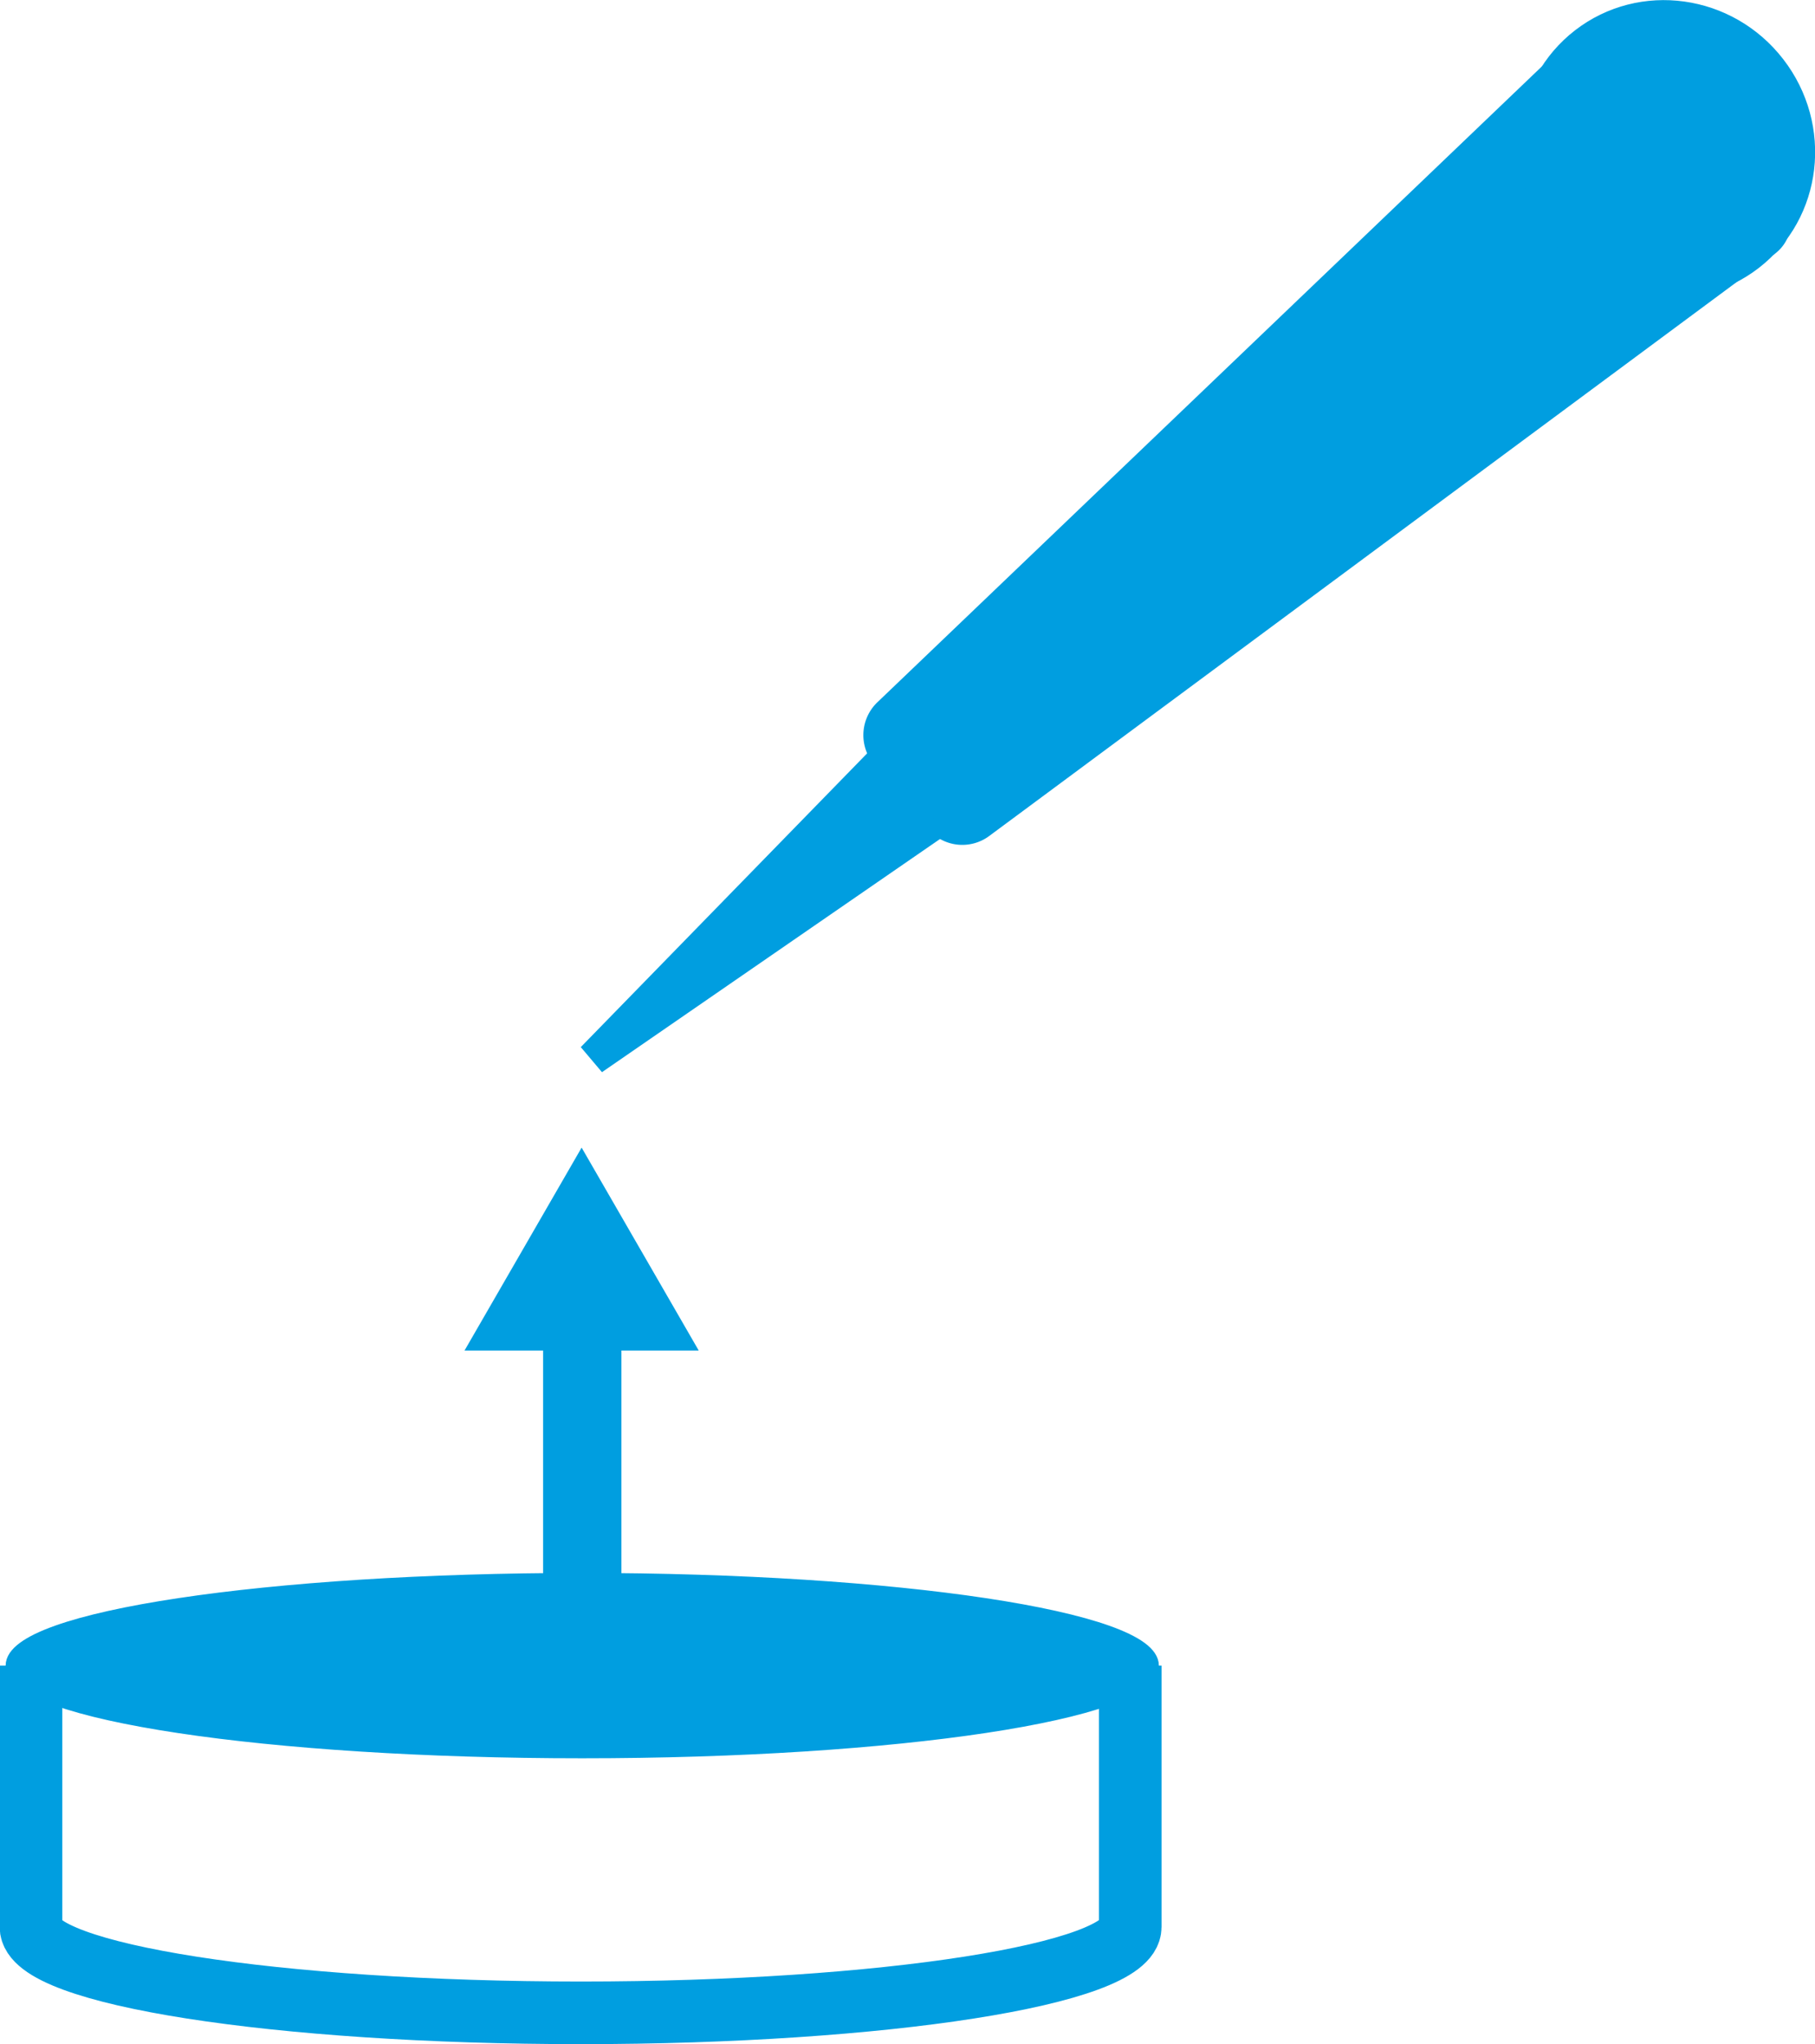
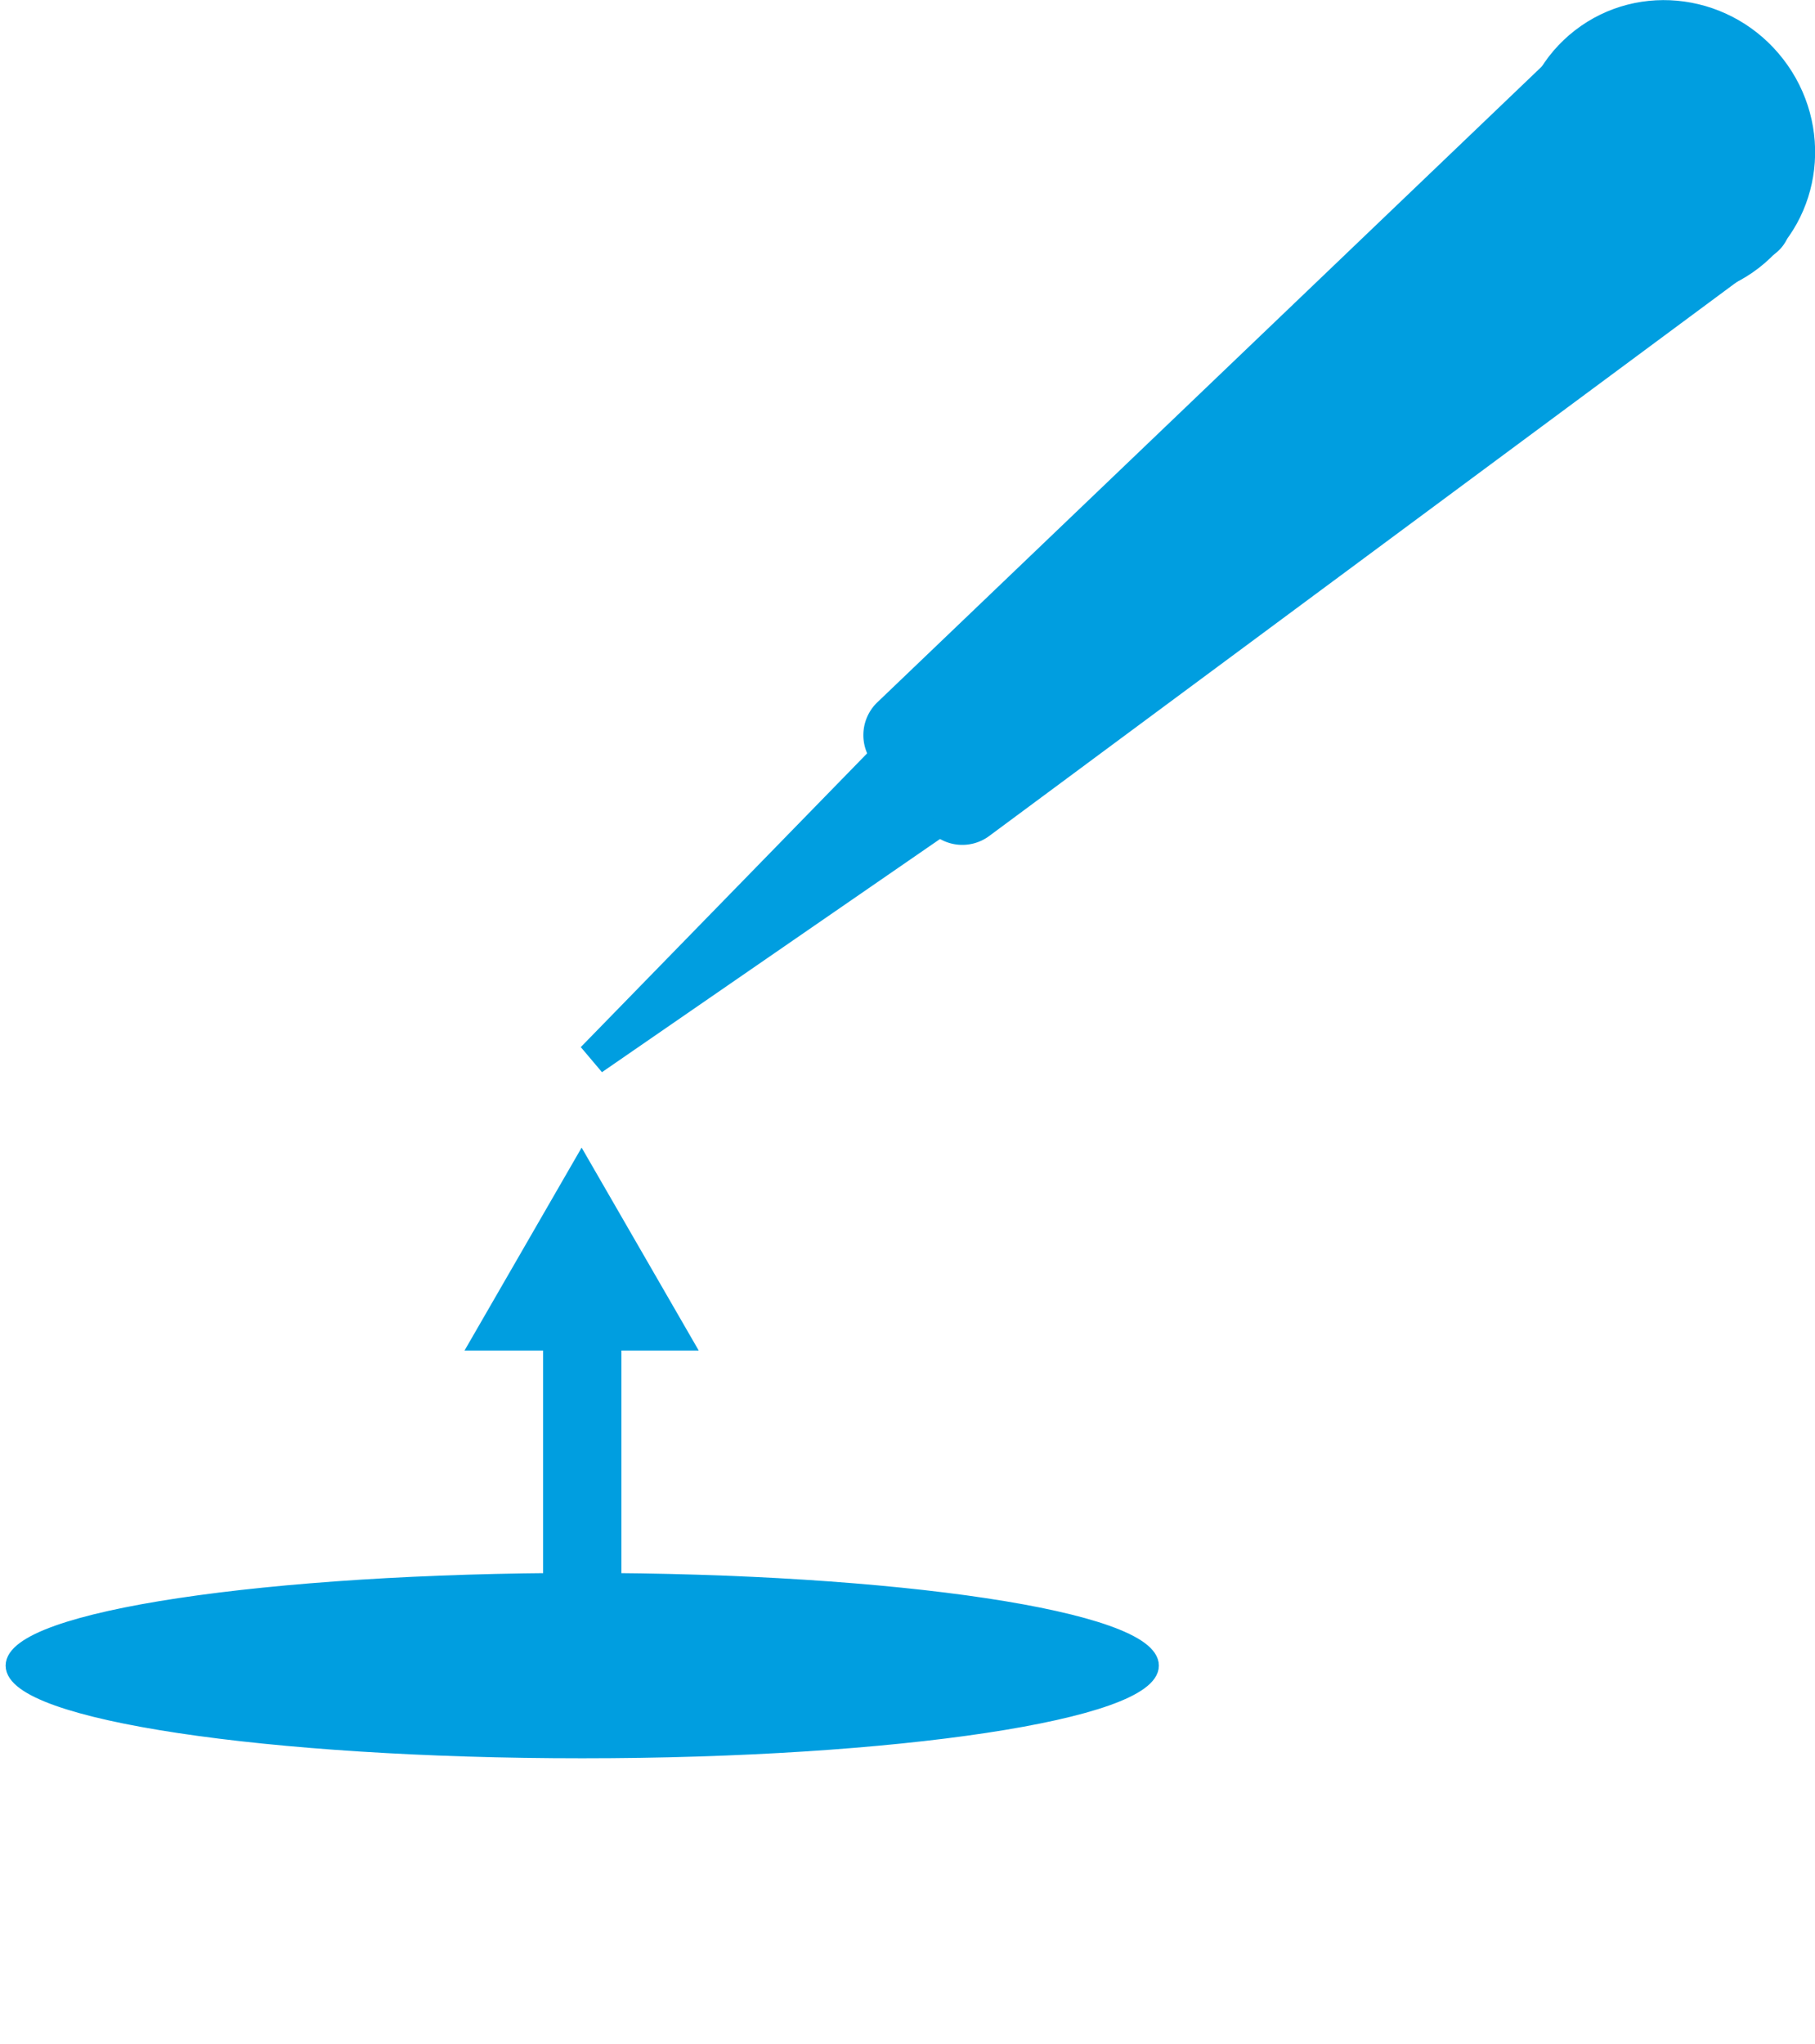
<svg xmlns="http://www.w3.org/2000/svg" id="Ebene_1" data-name="Ebene 1" viewBox="0 0 115.96 130.58">
  <defs>
    <style>.cls-1,.cls-3,.cls-5,.cls-6{fill:#009ee0;}.cls-1,.cls-2,.cls-4,.cls-5,.cls-6,.cls-7{stroke:#009ee0;stroke-miterlimit:10;}.cls-1{stroke-width:0.88px;}.cls-2,.cls-4,.cls-7{fill:none;}.cls-2{stroke-width:4px;}.cls-4,.cls-6{stroke-width:0.67px;}.cls-5{stroke-width:0.45px;}.cls-7{stroke-width:5px;}</style>
  </defs>
  <path class="cls-1" d="M96.62,115.93c0,3-16.29,5.48-36.4,5.48s-36.4-2.45-36.4-5.48,16.3-5.48,36.4-5.48S96.62,112.91,96.62,115.93Z" transform="translate(-23.02 -9.53)" />
-   <path class="cls-2" d="M95.23,115.93v16.7c0,3-15.71,5.48-35.1,5.48S25,135.65,25,132.63v-16.7" transform="translate(-23.02 -9.53)" />
  <path class="cls-3" d="M79.09,58.11a2.57,2.57,0,0,1,.19-3.45L124.39,11.5a2.21,2.21,0,0,1,3.24.17l8.94,10.6a2.2,2.2,0,0,1-.38,3.22L86,62.68a2.55,2.55,0,0,1-3.43-.4Z" transform="translate(-23.02 -9.53)" />
  <path class="cls-4" d="M79.09,58.11a2.57,2.57,0,0,1,.19-3.45L124.39,11.5a2.21,2.21,0,0,1,3.24.17l8.94,10.6a2.2,2.2,0,0,1-.38,3.22L86,62.68a2.55,2.55,0,0,1-3.43-.4Z" transform="translate(-23.02 -9.53)" />
  <polygon class="cls-5" points="37.41 66.9 55.7 48.14 60.06 53.32 38.5 68.19 37.41 66.9" />
  <ellipse class="cls-6" cx="129.52" cy="19.05" rx="9.06" ry="9.26" transform="translate(-7.62 73.68) rotate(-37.71)" />
  <line class="cls-7" x1="37.2" y1="100.93" x2="37.2" y2="84.08" />
  <polygon class="cls-3" points="44.64 86.27 37.16 73.31 29.68 86.27 44.64 86.27" />
</svg>